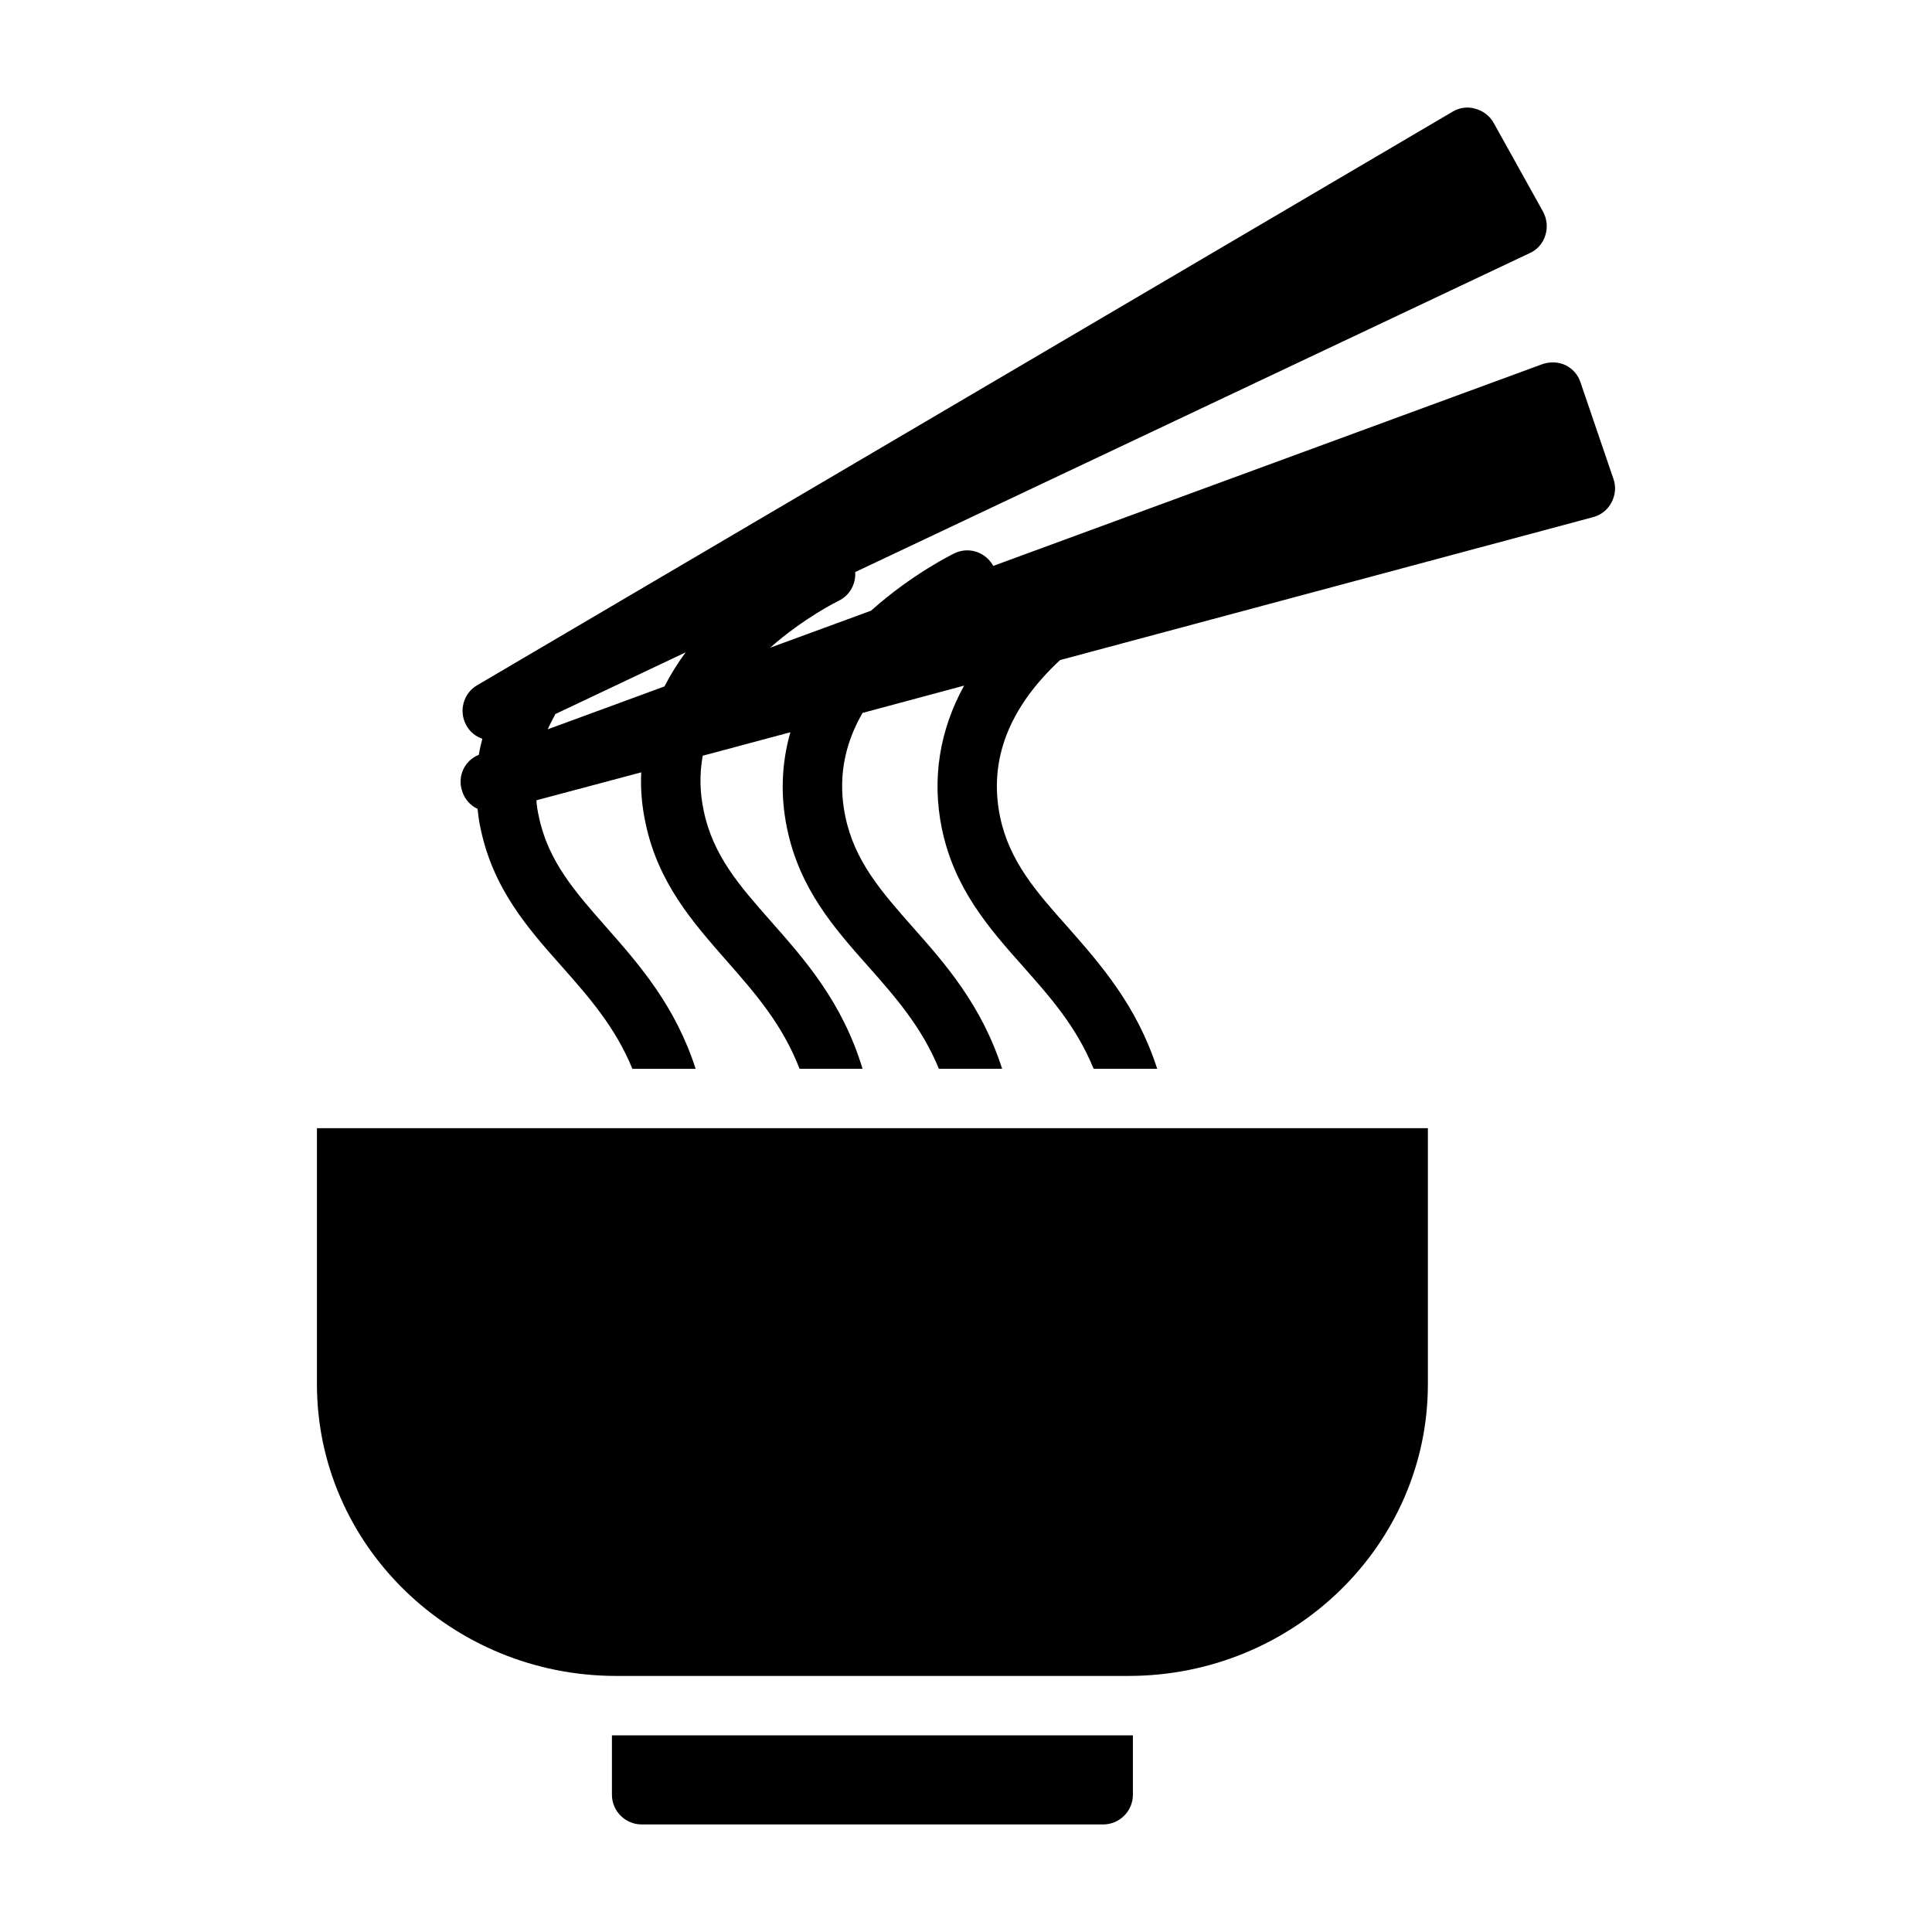
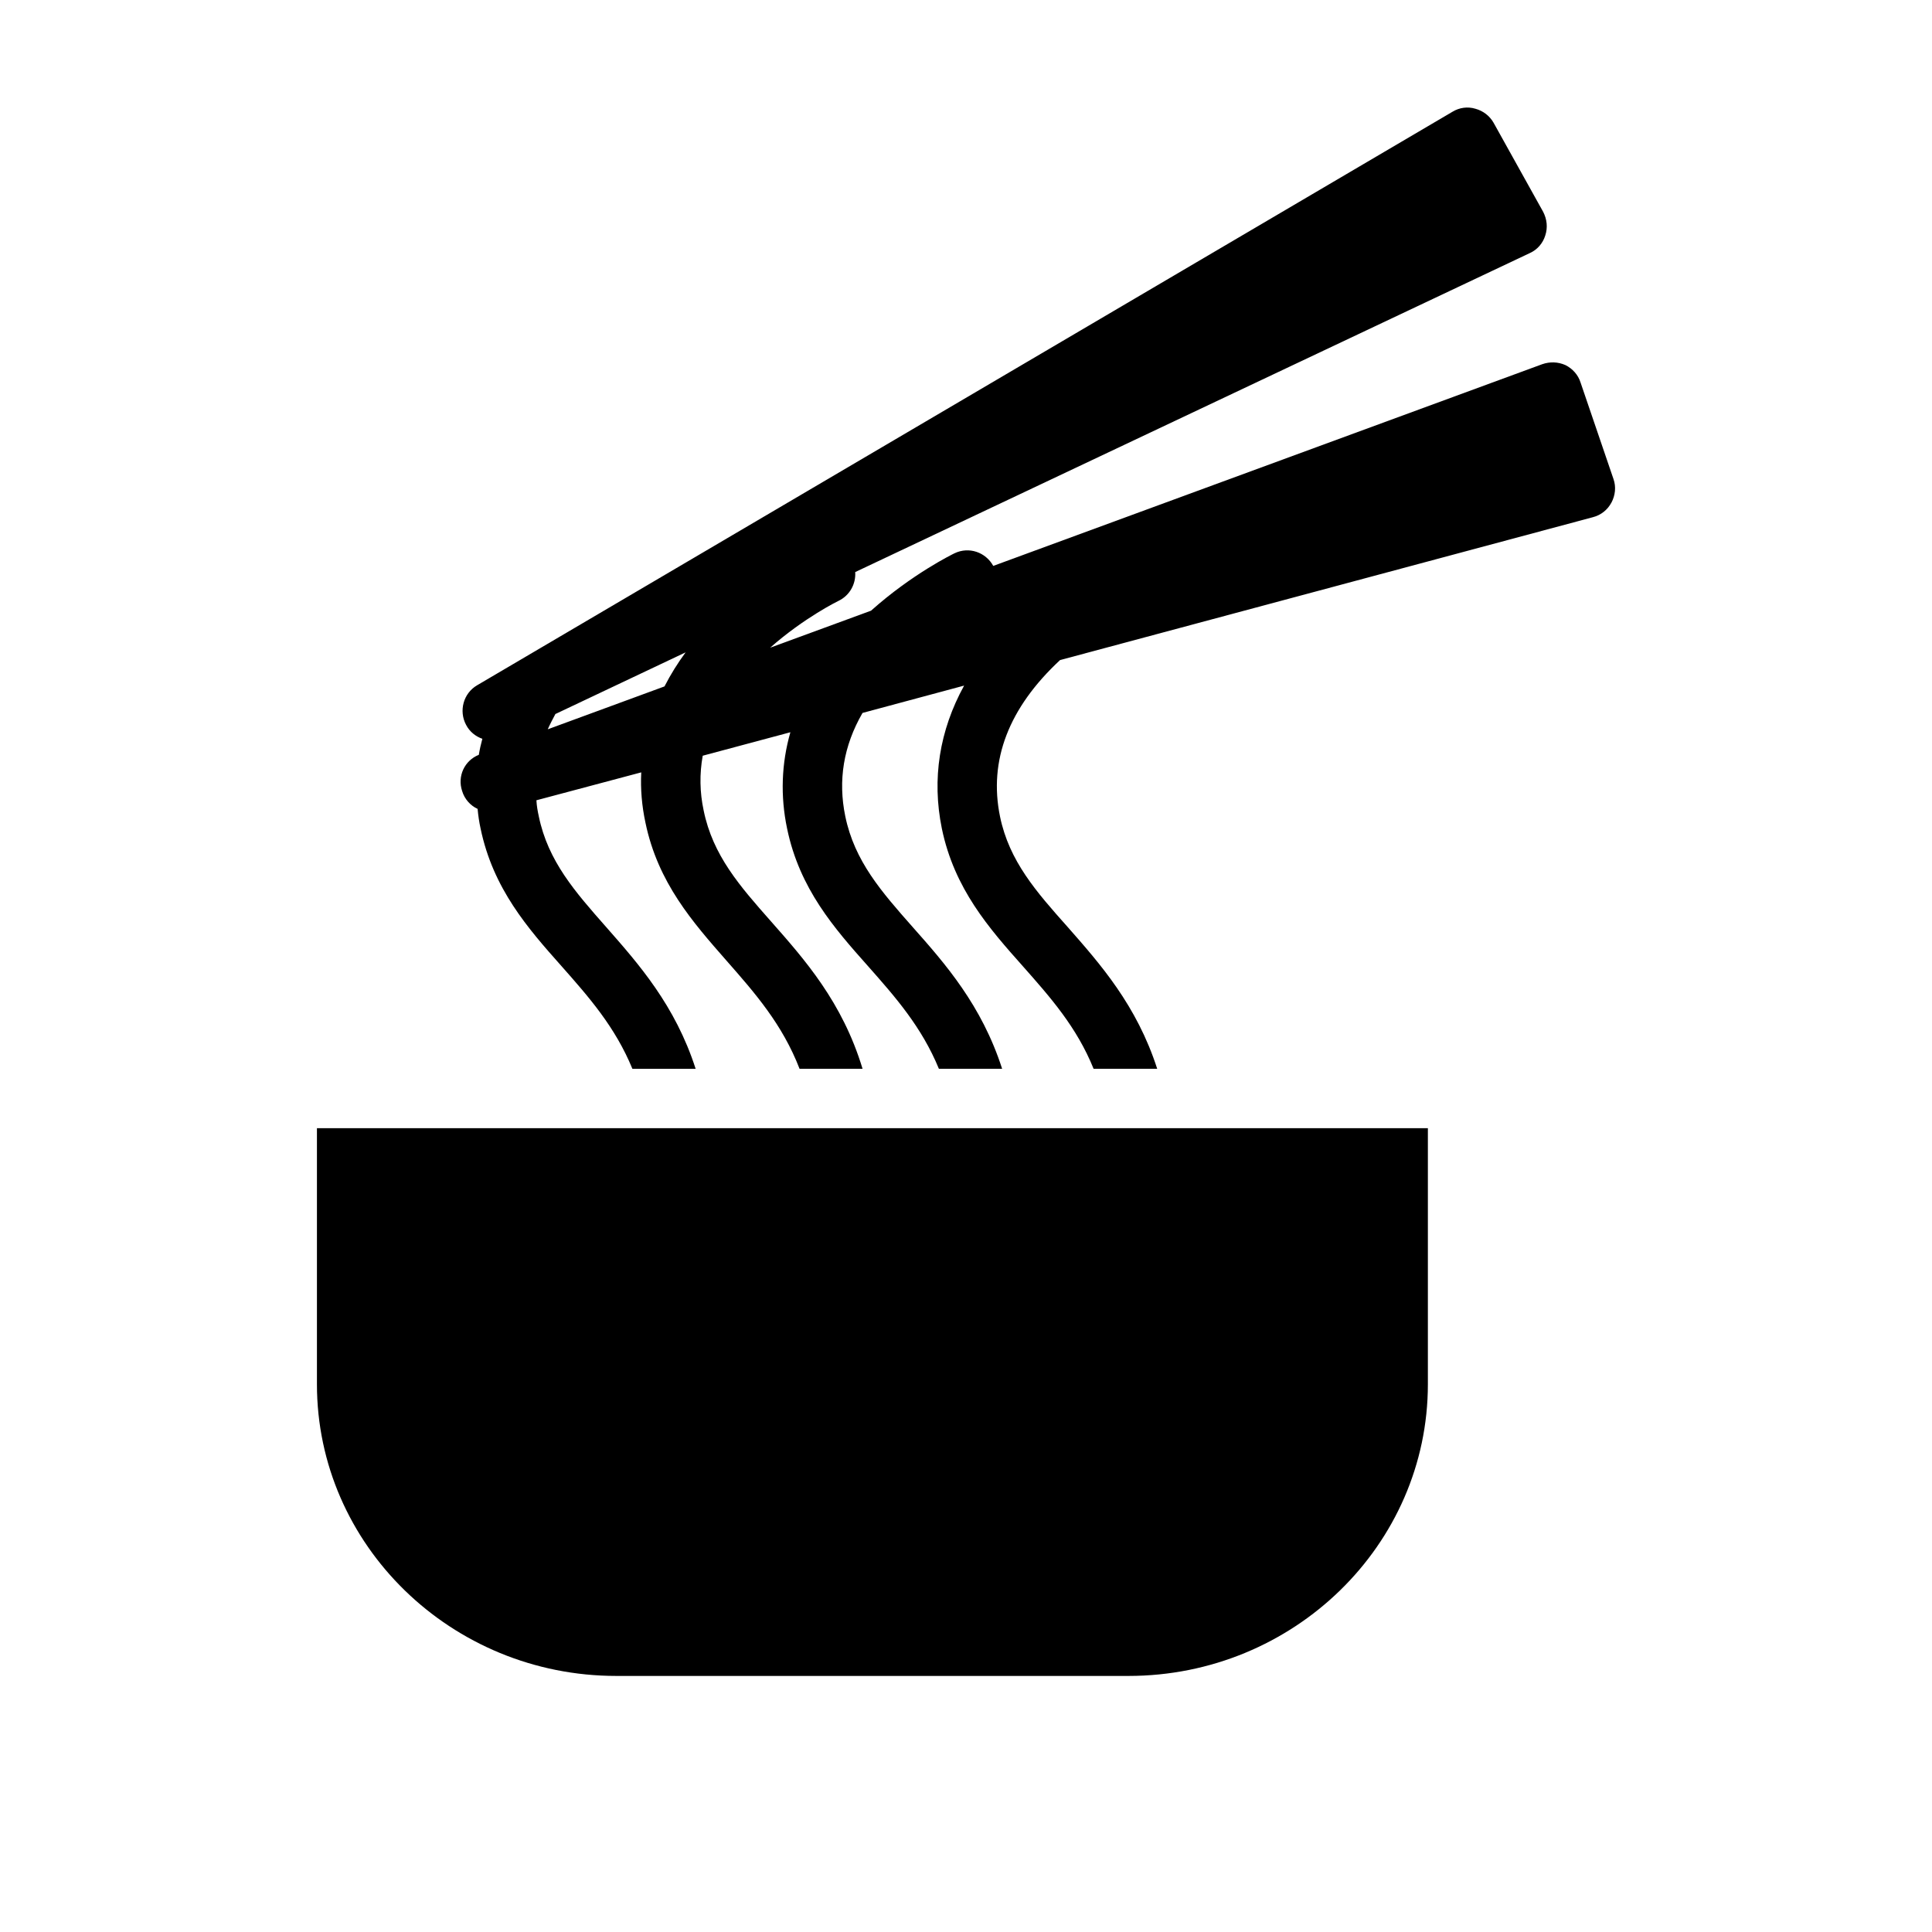
<svg xmlns="http://www.w3.org/2000/svg" fill="#000000" width="800px" height="800px" version="1.1" viewBox="144 144 512 512">
  <g>
    <path d="m307.34 588.14h135.71c43.777 0 79.352-34.715 79.352-77.305v-67.855h-294.41v67.855c-0.008 42.598 35.59 77.305 79.348 77.305z" />
-     <path d="m321.91 603.88h-15.742v15.742c0 4.328 3.535 7.871 7.871 7.871h122.32c4.336 0 7.871-3.543 7.871-7.871v-15.742z" />
    <path d="m571.05 277.2c1.031-1.969 1.258-4.172 0.551-6.219l-8.73-25.586c-0.629-2.047-2.125-3.699-4.016-4.644-1.969-0.867-4.102-0.945-6.148-0.234l-145.47 53.449h-0.016c-2-3.629-6.422-5.172-10.242-3.352-0.465 0.219-11.258 5.488-22.145 15.223l-0.047 0.016-26.598 9.762-0.078 0.023c9.012-7.957 17.941-12.328 18.098-12.398 3-1.434 4.644-4.512 4.434-7.637l178.76-84.527c1.969-0.867 3.473-2.598 4.102-4.644 0.707-2.125 0.465-4.328-0.551-6.297l-13.145-23.617c-1.031-1.812-2.769-3.148-4.809-3.699-2.047-0.629-4.242-0.316-6.062 0.789l-258.52 152.01c-3.613 2.125-4.871 6.769-2.906 10.469 0.938 1.812 2.504 3.07 4.32 3.699-0.387 1.418-0.707 2.832-0.938 4.25-3.777 1.496-5.746 5.668-4.418 9.605 0.629 2.125 2.195 3.856 4.094 4.723 0.164 1.73 0.402 3.465 0.789 5.195 3.32 15.98 12.531 26.449 21.492 36.527 7.242 8.188 14.176 16.059 18.742 27.16h16.758c-5.422-16.848-15.113-27.789-23.695-37.551-8.258-9.367-15.422-17.477-17.871-29.363-0.309-1.418-0.551-2.754-0.629-4.25l27.781-7.398c-0.227 4.41 0.164 8.895 1.109 13.305 3.305 15.98 12.594 26.449 21.492 36.605 7.551 8.582 14.793 16.848 19.355 28.652h16.695c-5.352-17.711-15.359-28.969-24.246-39.047-8.273-9.367-15.438-17.477-17.871-29.441-1.031-4.801-1.109-9.684-0.242-14.484l23.23-6.219c-2.371 8.266-2.676 16.926-0.875 25.504 3.305 15.98 12.516 26.449 21.492 36.527 7.242 8.188 14.176 16.059 18.742 27.16h16.758c-5.422-16.848-15.035-27.789-23.695-37.551-8.273-9.367-15.422-17.477-17.871-29.363-1.969-9.523-0.48-18.656 4.566-27.395l26.922-7.242c-6.535 11.887-8.582 24.719-5.902 37.863 3.305 15.98 12.516 26.449 21.492 36.527 7.242 8.188 14.242 16.059 18.727 27.16h16.855c-5.422-16.848-15.113-27.789-23.773-37.629-8.273-9.289-15.438-17.398-17.879-29.207-3.062-14.879 2.289-28.812 15.91-41.484l141.21-37.863c2.144-0.547 3.887-1.961 4.902-3.859zm-250.95 48.703-0.078 0.031-30.859 11.336c0.629-1.418 1.34-2.754 2.047-4.094h0.078l34.242-16.215 0.164-0.078c-2.059 2.793-3.949 5.809-5.594 9.02z" />
  </g>
</svg>